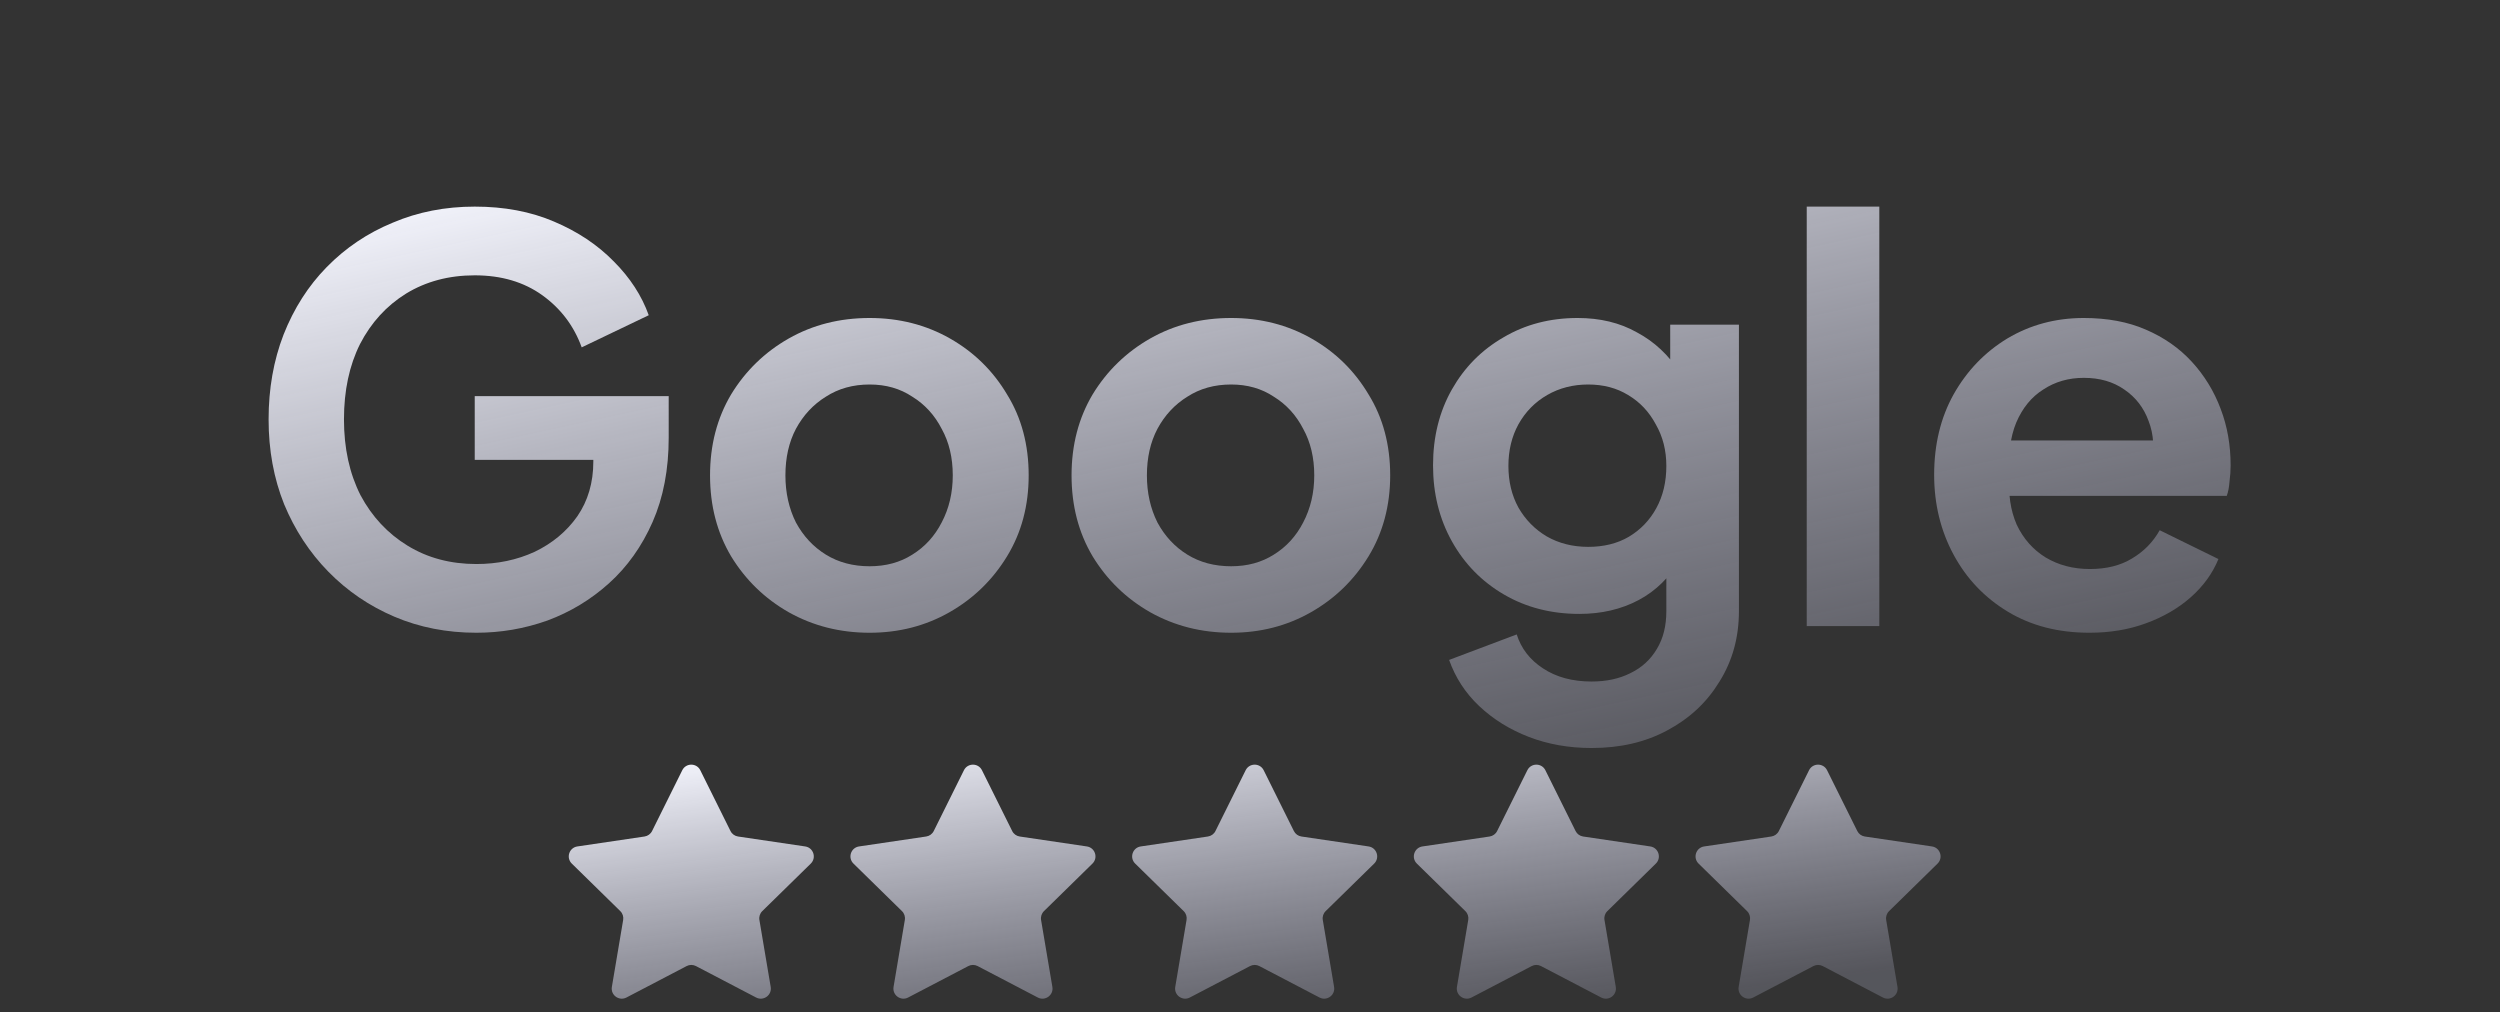
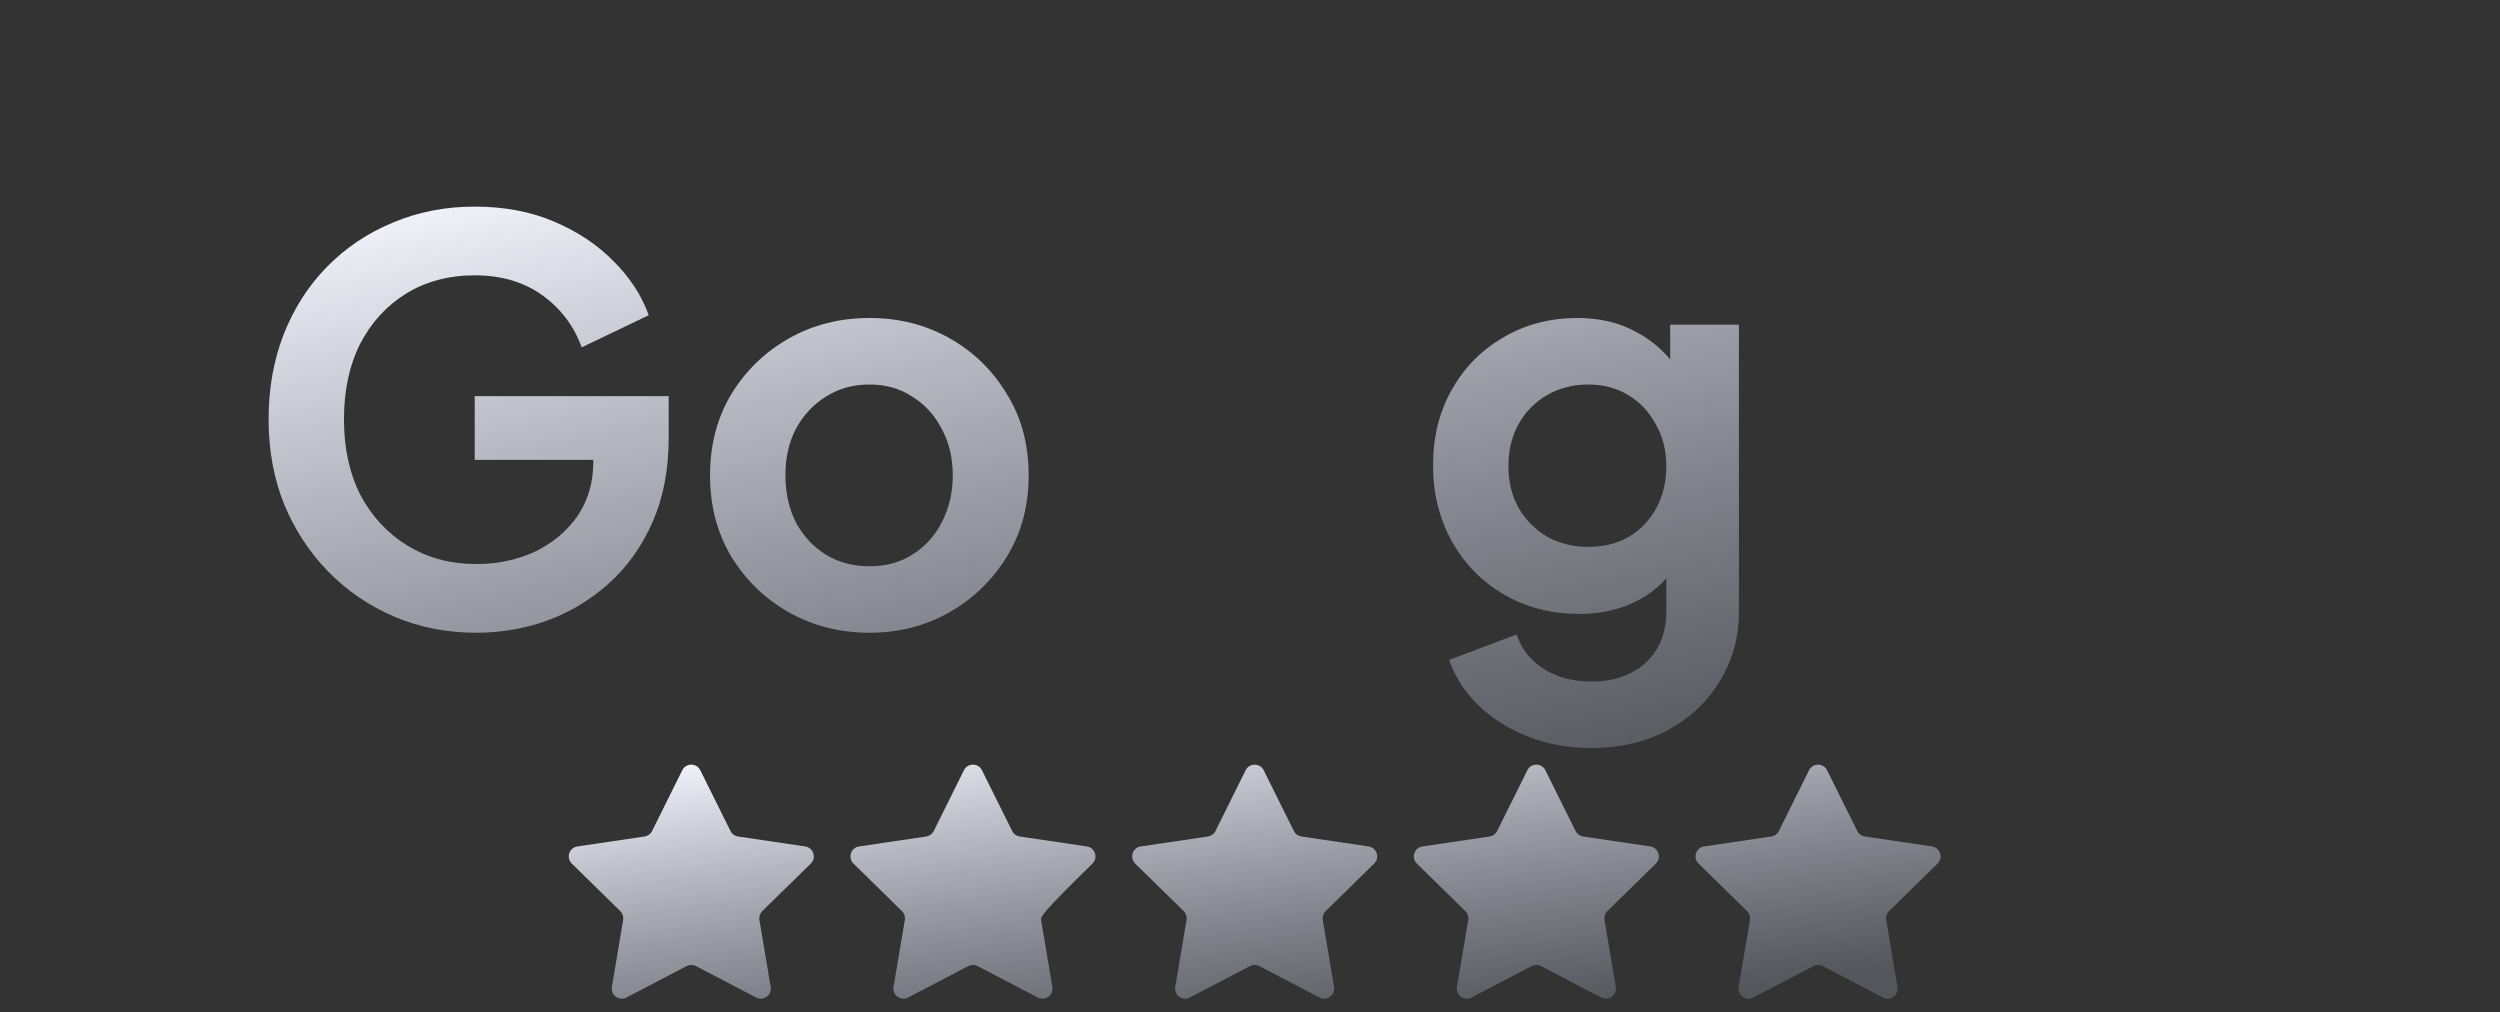
<svg xmlns="http://www.w3.org/2000/svg" width="121" height="49" viewBox="0 0 121 49" fill="none">
  <rect x="0" y="0" width="121" height="49" fill="#333333" stroke="none" />
  <path d="M23.058 30.625C21.627 30.625 20.304 30.366 19.088 29.848C17.872 29.329 16.809 28.605 15.897 27.675C14.985 26.745 14.27 25.654 13.751 24.403C13.25 23.151 13 21.783 13 20.299C13 18.815 13.241 17.447 13.724 16.196C14.225 14.926 14.922 13.835 15.816 12.924C16.728 11.994 17.792 11.278 19.008 10.778C20.224 10.259 21.547 10 22.977 10C24.408 10 25.686 10.241 26.813 10.724C27.957 11.207 28.923 11.851 29.709 12.655C30.496 13.442 31.059 14.309 31.399 15.257L28.154 16.812C27.778 15.775 27.144 14.935 26.25 14.291C25.355 13.648 24.265 13.326 22.977 13.326C21.726 13.326 20.617 13.621 19.652 14.211C18.704 14.801 17.962 15.614 17.425 16.652C16.907 17.689 16.648 18.905 16.648 20.299C16.648 21.694 16.916 22.919 17.452 23.974C18.007 25.011 18.767 25.824 19.732 26.414C20.698 27.005 21.806 27.299 23.058 27.299C24.077 27.299 25.016 27.103 25.874 26.709C26.732 26.298 27.421 25.726 27.939 24.993C28.458 24.242 28.717 23.357 28.717 22.338V20.809L30.38 22.257H22.977V19.173H32.365V21.184C32.365 22.722 32.105 24.081 31.587 25.261C31.068 26.441 30.362 27.434 29.468 28.238C28.592 29.025 27.6 29.624 26.491 30.035C25.382 30.429 24.238 30.625 23.058 30.625Z" fill="url(#paint0_linear_9203_6132)" />
  <path d="M42.09 30.625C40.66 30.625 39.355 30.295 38.175 29.633C37.012 28.971 36.083 28.068 35.385 26.924C34.706 25.78 34.366 24.474 34.366 23.008C34.366 21.542 34.706 20.237 35.385 19.092C36.083 17.948 37.012 17.045 38.175 16.383C39.337 15.722 40.642 15.391 42.09 15.391C43.521 15.391 44.817 15.722 45.98 16.383C47.142 17.045 48.063 17.948 48.742 19.092C49.44 20.219 49.788 21.524 49.788 23.008C49.788 24.474 49.44 25.78 48.742 26.924C48.045 28.068 47.115 28.971 45.953 29.633C44.791 30.295 43.503 30.625 42.09 30.625ZM42.09 27.407C42.877 27.407 43.566 27.219 44.156 26.844C44.764 26.468 45.237 25.95 45.577 25.288C45.935 24.608 46.114 23.849 46.114 23.008C46.114 22.15 45.935 21.399 45.577 20.755C45.237 20.094 44.764 19.575 44.156 19.2C43.566 18.806 42.877 18.61 42.09 18.61C41.286 18.61 40.58 18.806 39.972 19.2C39.364 19.575 38.881 20.094 38.523 20.755C38.184 21.399 38.014 22.15 38.014 23.008C38.014 23.849 38.184 24.608 38.523 25.288C38.881 25.95 39.364 26.468 39.972 26.844C40.58 27.219 41.286 27.407 42.09 27.407Z" fill="url(#paint1_linear_9203_6132)" />
-   <path d="M59.587 30.625C58.157 30.625 56.851 30.295 55.671 29.633C54.509 28.971 53.579 28.068 52.882 26.924C52.202 25.78 51.863 24.474 51.863 23.008C51.863 21.542 52.202 20.237 52.882 19.092C53.579 17.948 54.509 17.045 55.671 16.383C56.833 15.722 58.139 15.391 59.587 15.391C61.017 15.391 62.314 15.722 63.476 16.383C64.638 17.045 65.559 17.948 66.239 19.092C66.936 20.219 67.285 21.524 67.285 23.008C67.285 24.474 66.936 25.78 66.239 26.924C65.541 28.068 64.612 28.971 63.449 29.633C62.287 30.295 61 30.625 59.587 30.625ZM59.587 27.407C60.374 27.407 61.062 27.219 61.652 26.844C62.26 26.468 62.734 25.95 63.074 25.288C63.431 24.608 63.61 23.849 63.61 23.008C63.61 22.15 63.431 21.399 63.074 20.755C62.734 20.094 62.26 19.575 61.652 19.2C61.062 18.806 60.374 18.61 59.587 18.61C58.782 18.61 58.076 18.806 57.468 19.2C56.86 19.575 56.377 20.094 56.02 20.755C55.68 21.399 55.51 22.15 55.51 23.008C55.51 23.849 55.68 24.608 56.02 25.288C56.377 25.95 56.86 26.468 57.468 26.844C58.076 27.219 58.782 27.407 59.587 27.407Z" fill="url(#paint2_linear_9203_6132)" />
  <path d="M77.03 36.204C75.939 36.204 74.929 36.025 73.999 35.668C73.069 35.31 72.265 34.809 71.585 34.166C70.924 33.54 70.441 32.798 70.137 31.94L73.409 30.706C73.624 31.385 74.044 31.931 74.67 32.342C75.313 32.771 76.1 32.986 77.03 32.986C77.745 32.986 78.371 32.852 78.907 32.583C79.462 32.315 79.891 31.922 80.195 31.403C80.499 30.902 80.651 30.295 80.651 29.579V26.253L81.321 27.058C80.821 27.934 80.15 28.596 79.31 29.043C78.469 29.49 77.513 29.713 76.44 29.713C75.081 29.713 73.865 29.401 72.792 28.775C71.719 28.149 70.879 27.291 70.271 26.2C69.663 25.109 69.359 23.884 69.359 22.525C69.359 21.149 69.663 19.924 70.271 18.851C70.879 17.778 71.71 16.938 72.765 16.33C73.82 15.704 75.018 15.391 76.359 15.391C77.45 15.391 78.407 15.623 79.229 16.088C80.07 16.535 80.767 17.188 81.321 18.046L80.838 18.931V15.713H84.164V29.579C84.164 30.849 83.851 31.984 83.225 32.986C82.618 33.987 81.777 34.774 80.704 35.346C79.649 35.918 78.425 36.204 77.03 36.204ZM76.869 26.468C77.62 26.468 78.273 26.307 78.827 25.985C79.399 25.646 79.846 25.181 80.168 24.591C80.49 24.001 80.651 23.321 80.651 22.552C80.651 21.801 80.481 21.131 80.141 20.541C79.819 19.933 79.372 19.459 78.8 19.119C78.246 18.779 77.602 18.61 76.869 18.61C76.136 18.61 75.474 18.779 74.884 19.119C74.294 19.459 73.829 19.933 73.49 20.541C73.168 21.131 73.007 21.801 73.007 22.552C73.007 23.303 73.168 23.974 73.49 24.564C73.829 25.154 74.285 25.619 74.857 25.959C75.447 26.298 76.118 26.468 76.869 26.468Z" fill="url(#paint3_linear_9203_6132)" />
-   <path d="M87.446 30.303V10H90.959V30.303H87.446Z" fill="url(#paint4_linear_9203_6132)" />
-   <path d="M101.123 30.625C99.621 30.625 98.307 30.286 97.18 29.606C96.054 28.927 95.178 28.006 94.552 26.844C93.926 25.681 93.613 24.394 93.613 22.981C93.613 21.515 93.926 20.219 94.552 19.092C95.196 17.948 96.063 17.045 97.154 16.383C98.262 15.722 99.496 15.391 100.855 15.391C101.999 15.391 103.001 15.579 103.859 15.954C104.735 16.33 105.477 16.848 106.085 17.51C106.693 18.172 107.158 18.931 107.48 19.79C107.802 20.63 107.962 21.542 107.962 22.525C107.962 22.776 107.945 23.035 107.909 23.303C107.891 23.571 107.846 23.804 107.775 24.001H96.51V21.319H105.79L104.127 22.579C104.288 21.756 104.243 21.023 103.993 20.38C103.76 19.736 103.367 19.226 102.813 18.851C102.276 18.475 101.624 18.288 100.855 18.288C100.122 18.288 99.469 18.475 98.897 18.851C98.325 19.209 97.887 19.745 97.583 20.46C97.297 21.157 97.189 22.007 97.261 23.008C97.189 23.902 97.306 24.698 97.609 25.395C97.931 26.075 98.396 26.602 99.004 26.978C99.63 27.353 100.345 27.541 101.15 27.541C101.955 27.541 102.634 27.371 103.188 27.031C103.76 26.692 104.208 26.236 104.529 25.663L107.372 27.058C107.086 27.756 106.639 28.372 106.031 28.909C105.423 29.445 104.699 29.865 103.859 30.169C103.036 30.473 102.124 30.625 101.123 30.625Z" fill="url(#paint5_linear_9203_6132)" />
-   <path fill-rule="evenodd" clip-rule="evenodd" d="M73.924 37.279C74.103 36.919 74.617 36.919 74.796 37.279L76.258 40.222C76.329 40.365 76.465 40.464 76.623 40.487L79.874 40.968C80.272 41.027 80.43 41.516 80.143 41.798L77.796 44.098C77.682 44.209 77.63 44.37 77.657 44.527L78.204 47.767C78.27 48.164 77.855 48.466 77.498 48.28L74.585 46.758C74.444 46.684 74.275 46.684 74.134 46.758L71.221 48.28C70.865 48.466 70.449 48.164 70.516 47.767L71.063 44.527C71.089 44.37 71.037 44.209 70.923 44.098L68.576 41.798C68.289 41.516 68.448 41.027 68.846 40.968L72.097 40.487C72.254 40.464 72.391 40.365 72.461 40.222L73.924 37.279ZM33.022 37.279C33.201 36.919 33.715 36.919 33.894 37.279L35.356 40.222C35.427 40.365 35.563 40.464 35.721 40.487L38.972 40.968C39.37 41.027 39.529 41.516 39.242 41.798L36.894 44.098C36.781 44.209 36.728 44.37 36.755 44.527L37.302 47.767C37.369 48.164 36.953 48.466 36.596 48.28L33.684 46.758C33.542 46.684 33.374 46.684 33.233 46.758L30.32 48.28C29.963 48.466 29.547 48.164 29.614 47.767L30.161 44.527C30.188 44.37 30.136 44.209 30.022 44.098L27.675 41.798C27.387 41.516 27.546 41.027 27.944 40.968L31.195 40.487C31.353 40.464 31.489 40.365 31.56 40.222L33.022 37.279ZM46.655 37.279C46.834 36.919 47.348 36.919 47.527 37.279L48.99 40.222C49.06 40.365 49.197 40.464 49.354 40.487L52.605 40.968C53.003 41.027 53.162 41.516 52.875 41.798L50.528 44.098C50.414 44.209 50.362 44.37 50.388 44.527L50.935 47.767C51.002 48.164 50.586 48.466 50.23 48.28L47.317 46.758C47.175 46.684 47.007 46.684 46.866 46.758L43.953 48.28C43.596 48.466 43.181 48.164 43.248 47.767L43.794 44.527C43.821 44.37 43.769 44.209 43.655 44.098L41.308 41.798C41.021 41.516 41.179 41.027 41.578 40.968L44.828 40.487C44.986 40.464 45.122 40.365 45.193 40.222L46.655 37.279ZM61.162 37.279C60.983 36.919 60.469 36.919 60.29 37.279L58.828 40.222C58.757 40.365 58.621 40.464 58.463 40.487L55.212 40.968C54.814 41.027 54.655 41.516 54.943 41.798L57.29 44.098C57.404 44.209 57.456 44.37 57.429 44.527L56.882 47.767C56.815 48.164 57.231 48.466 57.588 48.28L60.501 46.758C60.642 46.684 60.81 46.684 60.952 46.758L63.864 48.28C64.221 48.466 64.637 48.164 64.57 47.767L64.023 44.527C63.996 44.37 64.049 44.209 64.162 44.098L66.51 41.798C66.797 41.516 66.638 41.027 66.24 40.968L62.989 40.487C62.831 40.464 62.695 40.365 62.624 40.222L61.162 37.279ZM88.43 37.279C88.251 36.919 87.737 36.919 87.558 37.279L86.096 40.222C86.025 40.365 85.889 40.464 85.731 40.487L82.481 40.968C82.083 41.027 81.924 41.516 82.211 41.798L84.558 44.098C84.672 44.209 84.724 44.37 84.698 44.527L84.151 47.767C84.084 48.164 84.499 48.466 84.856 48.28L87.769 46.758C87.91 46.684 88.079 46.684 88.22 46.758L91.133 48.28C91.489 48.466 91.905 48.164 91.838 47.767L91.291 44.527C91.265 44.37 91.317 44.209 91.431 44.098L93.778 41.798C94.065 41.516 93.906 41.027 93.508 40.968L90.257 40.487C90.1 40.464 89.964 40.365 89.893 40.222L88.43 37.279Z" fill="url(#paint6_linear_9203_6132)" />
+   <path fill-rule="evenodd" clip-rule="evenodd" d="M73.924 37.279C74.103 36.919 74.617 36.919 74.796 37.279L76.258 40.222C76.329 40.365 76.465 40.464 76.623 40.487L79.874 40.968C80.272 41.027 80.43 41.516 80.143 41.798L77.796 44.098C77.682 44.209 77.63 44.37 77.657 44.527L78.204 47.767C78.27 48.164 77.855 48.466 77.498 48.28L74.585 46.758C74.444 46.684 74.275 46.684 74.134 46.758L71.221 48.28C70.865 48.466 70.449 48.164 70.516 47.767L71.063 44.527C71.089 44.37 71.037 44.209 70.923 44.098L68.576 41.798C68.289 41.516 68.448 41.027 68.846 40.968L72.097 40.487C72.254 40.464 72.391 40.365 72.461 40.222L73.924 37.279ZM33.022 37.279C33.201 36.919 33.715 36.919 33.894 37.279L35.356 40.222C35.427 40.365 35.563 40.464 35.721 40.487L38.972 40.968C39.37 41.027 39.529 41.516 39.242 41.798L36.894 44.098C36.781 44.209 36.728 44.37 36.755 44.527L37.302 47.767C37.369 48.164 36.953 48.466 36.596 48.28L33.684 46.758C33.542 46.684 33.374 46.684 33.233 46.758L30.32 48.28C29.963 48.466 29.547 48.164 29.614 47.767L30.161 44.527C30.188 44.37 30.136 44.209 30.022 44.098L27.675 41.798C27.387 41.516 27.546 41.027 27.944 40.968L31.195 40.487C31.353 40.464 31.489 40.365 31.56 40.222L33.022 37.279ZM46.655 37.279C46.834 36.919 47.348 36.919 47.527 37.279L48.99 40.222C49.06 40.365 49.197 40.464 49.354 40.487L52.605 40.968C53.003 41.027 53.162 41.516 52.875 41.798C50.414 44.209 50.362 44.37 50.388 44.527L50.935 47.767C51.002 48.164 50.586 48.466 50.23 48.28L47.317 46.758C47.175 46.684 47.007 46.684 46.866 46.758L43.953 48.28C43.596 48.466 43.181 48.164 43.248 47.767L43.794 44.527C43.821 44.37 43.769 44.209 43.655 44.098L41.308 41.798C41.021 41.516 41.179 41.027 41.578 40.968L44.828 40.487C44.986 40.464 45.122 40.365 45.193 40.222L46.655 37.279ZM61.162 37.279C60.983 36.919 60.469 36.919 60.29 37.279L58.828 40.222C58.757 40.365 58.621 40.464 58.463 40.487L55.212 40.968C54.814 41.027 54.655 41.516 54.943 41.798L57.29 44.098C57.404 44.209 57.456 44.37 57.429 44.527L56.882 47.767C56.815 48.164 57.231 48.466 57.588 48.28L60.501 46.758C60.642 46.684 60.81 46.684 60.952 46.758L63.864 48.28C64.221 48.466 64.637 48.164 64.57 47.767L64.023 44.527C63.996 44.37 64.049 44.209 64.162 44.098L66.51 41.798C66.797 41.516 66.638 41.027 66.24 40.968L62.989 40.487C62.831 40.464 62.695 40.365 62.624 40.222L61.162 37.279ZM88.43 37.279C88.251 36.919 87.737 36.919 87.558 37.279L86.096 40.222C86.025 40.365 85.889 40.464 85.731 40.487L82.481 40.968C82.083 41.027 81.924 41.516 82.211 41.798L84.558 44.098C84.672 44.209 84.724 44.37 84.698 44.527L84.151 47.767C84.084 48.164 84.499 48.466 84.856 48.28L87.769 46.758C87.91 46.684 88.079 46.684 88.22 46.758L91.133 48.28C91.489 48.466 91.905 48.164 91.838 47.767L91.291 44.527C91.265 44.37 91.317 44.209 91.431 44.098L93.778 41.798C94.065 41.516 93.906 41.027 93.508 40.968L90.257 40.487C90.1 40.464 89.964 40.365 89.893 40.222L88.43 37.279Z" fill="url(#paint6_linear_9203_6132)" />
  <defs>
    <linearGradient id="paint0_linear_9203_6132" x1="107.962" y1="32.273" x2="99.26" y2="-7.766" gradientUnits="userSpaceOnUse">
      <stop stop-color="#B6B7CF" stop-opacity="0.26" />
      <stop offset="1" stop-color="#F4F5FD" />
    </linearGradient>
    <linearGradient id="paint1_linear_9203_6132" x1="107.962" y1="32.273" x2="99.26" y2="-7.766" gradientUnits="userSpaceOnUse">
      <stop stop-color="#B6B7CF" stop-opacity="0.26" />
      <stop offset="1" stop-color="#F4F5FD" />
    </linearGradient>
    <linearGradient id="paint2_linear_9203_6132" x1="107.962" y1="32.273" x2="99.26" y2="-7.766" gradientUnits="userSpaceOnUse">
      <stop stop-color="#B6B7CF" stop-opacity="0.26" />
      <stop offset="1" stop-color="#F4F5FD" />
    </linearGradient>
    <linearGradient id="paint3_linear_9203_6132" x1="107.962" y1="32.273" x2="99.26" y2="-7.766" gradientUnits="userSpaceOnUse">
      <stop stop-color="#B6B7CF" stop-opacity="0.26" />
      <stop offset="1" stop-color="#F4F5FD" />
    </linearGradient>
    <linearGradient id="paint4_linear_9203_6132" x1="107.962" y1="32.273" x2="99.26" y2="-7.766" gradientUnits="userSpaceOnUse">
      <stop stop-color="#B6B7CF" stop-opacity="0.26" />
      <stop offset="1" stop-color="#F4F5FD" />
    </linearGradient>
    <linearGradient id="paint5_linear_9203_6132" x1="107.962" y1="32.273" x2="99.26" y2="-7.766" gradientUnits="userSpaceOnUse">
      <stop stop-color="#B6B7CF" stop-opacity="0.26" />
      <stop offset="1" stop-color="#F4F5FD" />
    </linearGradient>
    <linearGradient id="paint6_linear_9203_6132" x1="93.924" y1="46.637" x2="91.532" y2="28.833" gradientUnits="userSpaceOnUse">
      <stop stop-color="#B6B7CF" stop-opacity="0.26" />
      <stop offset="1" stop-color="#F4F5FD" />
    </linearGradient>
  </defs>
</svg>